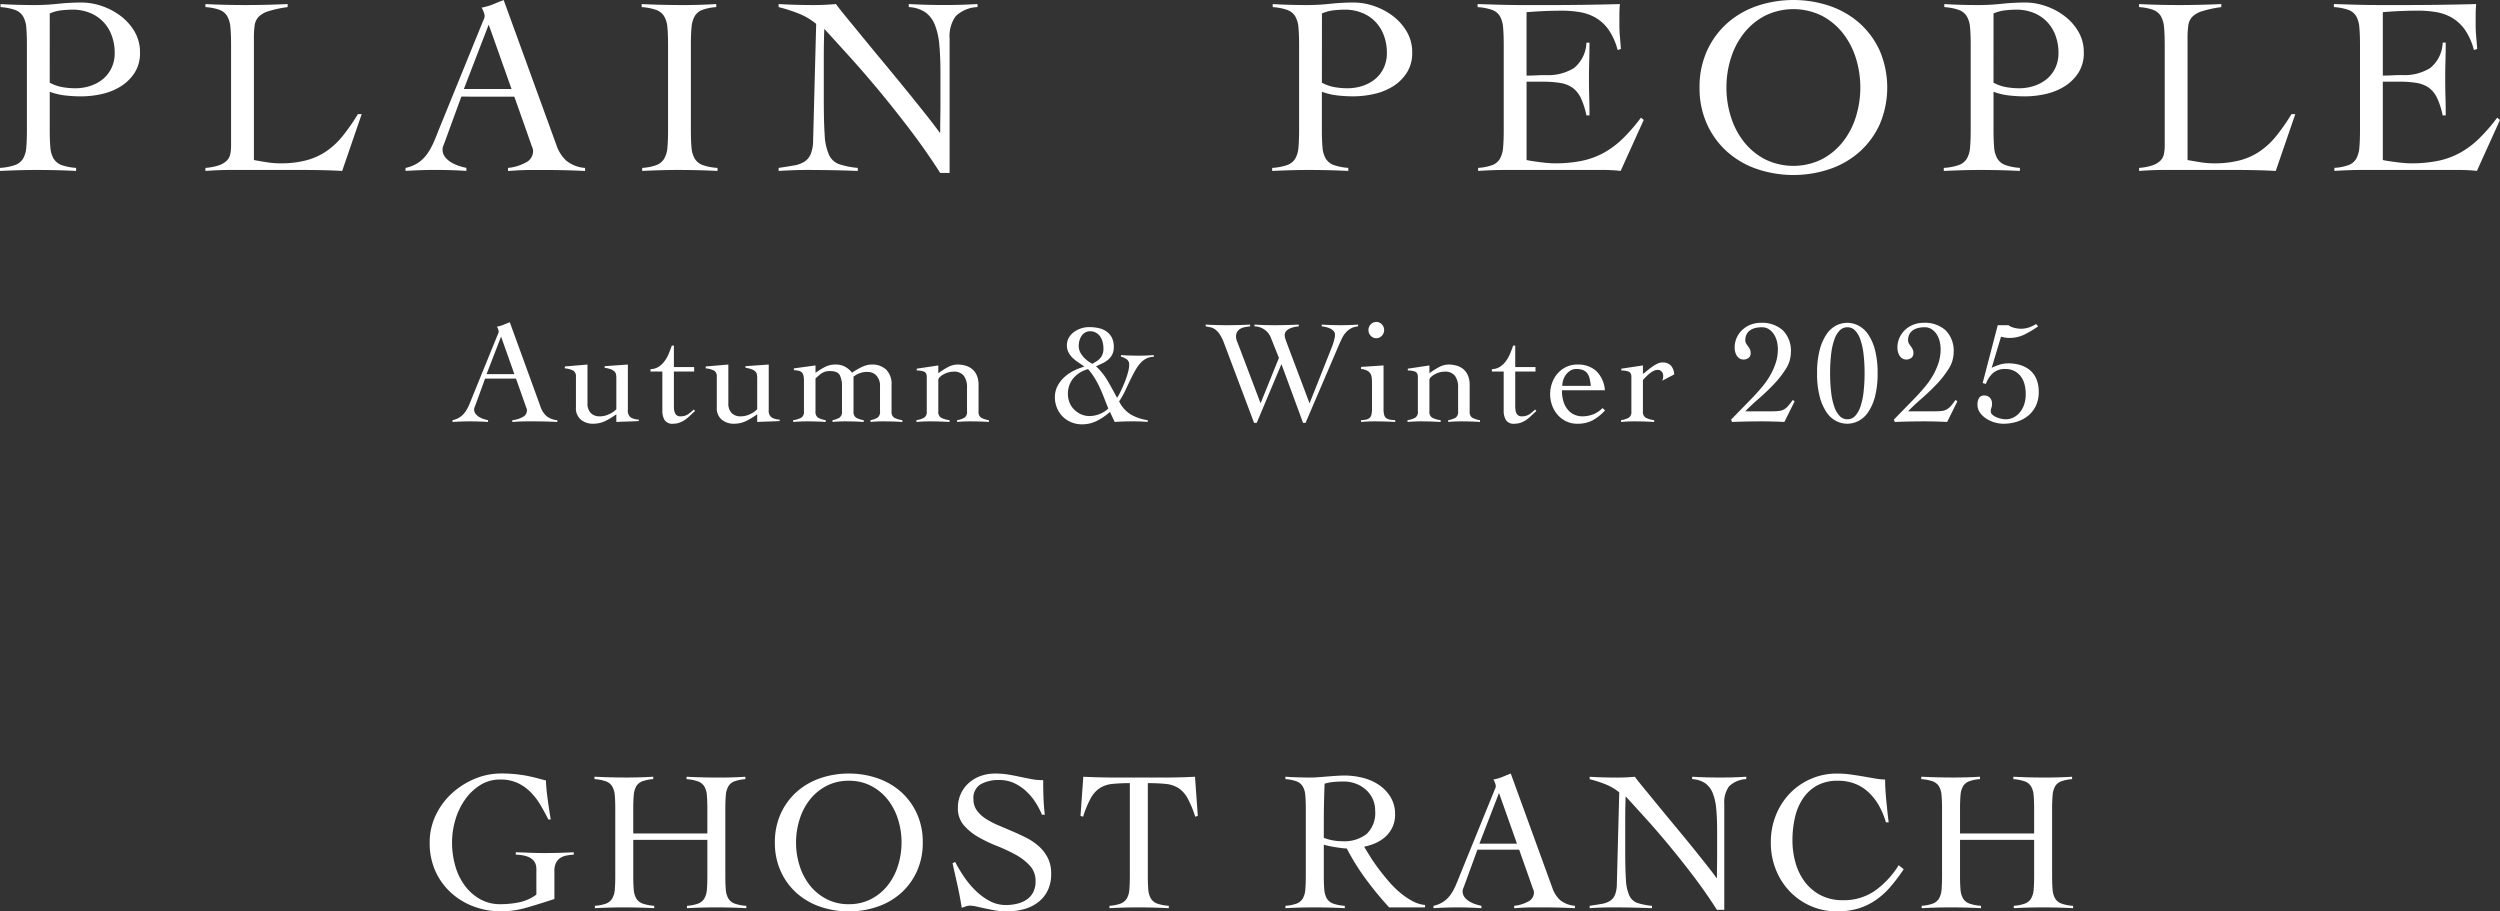
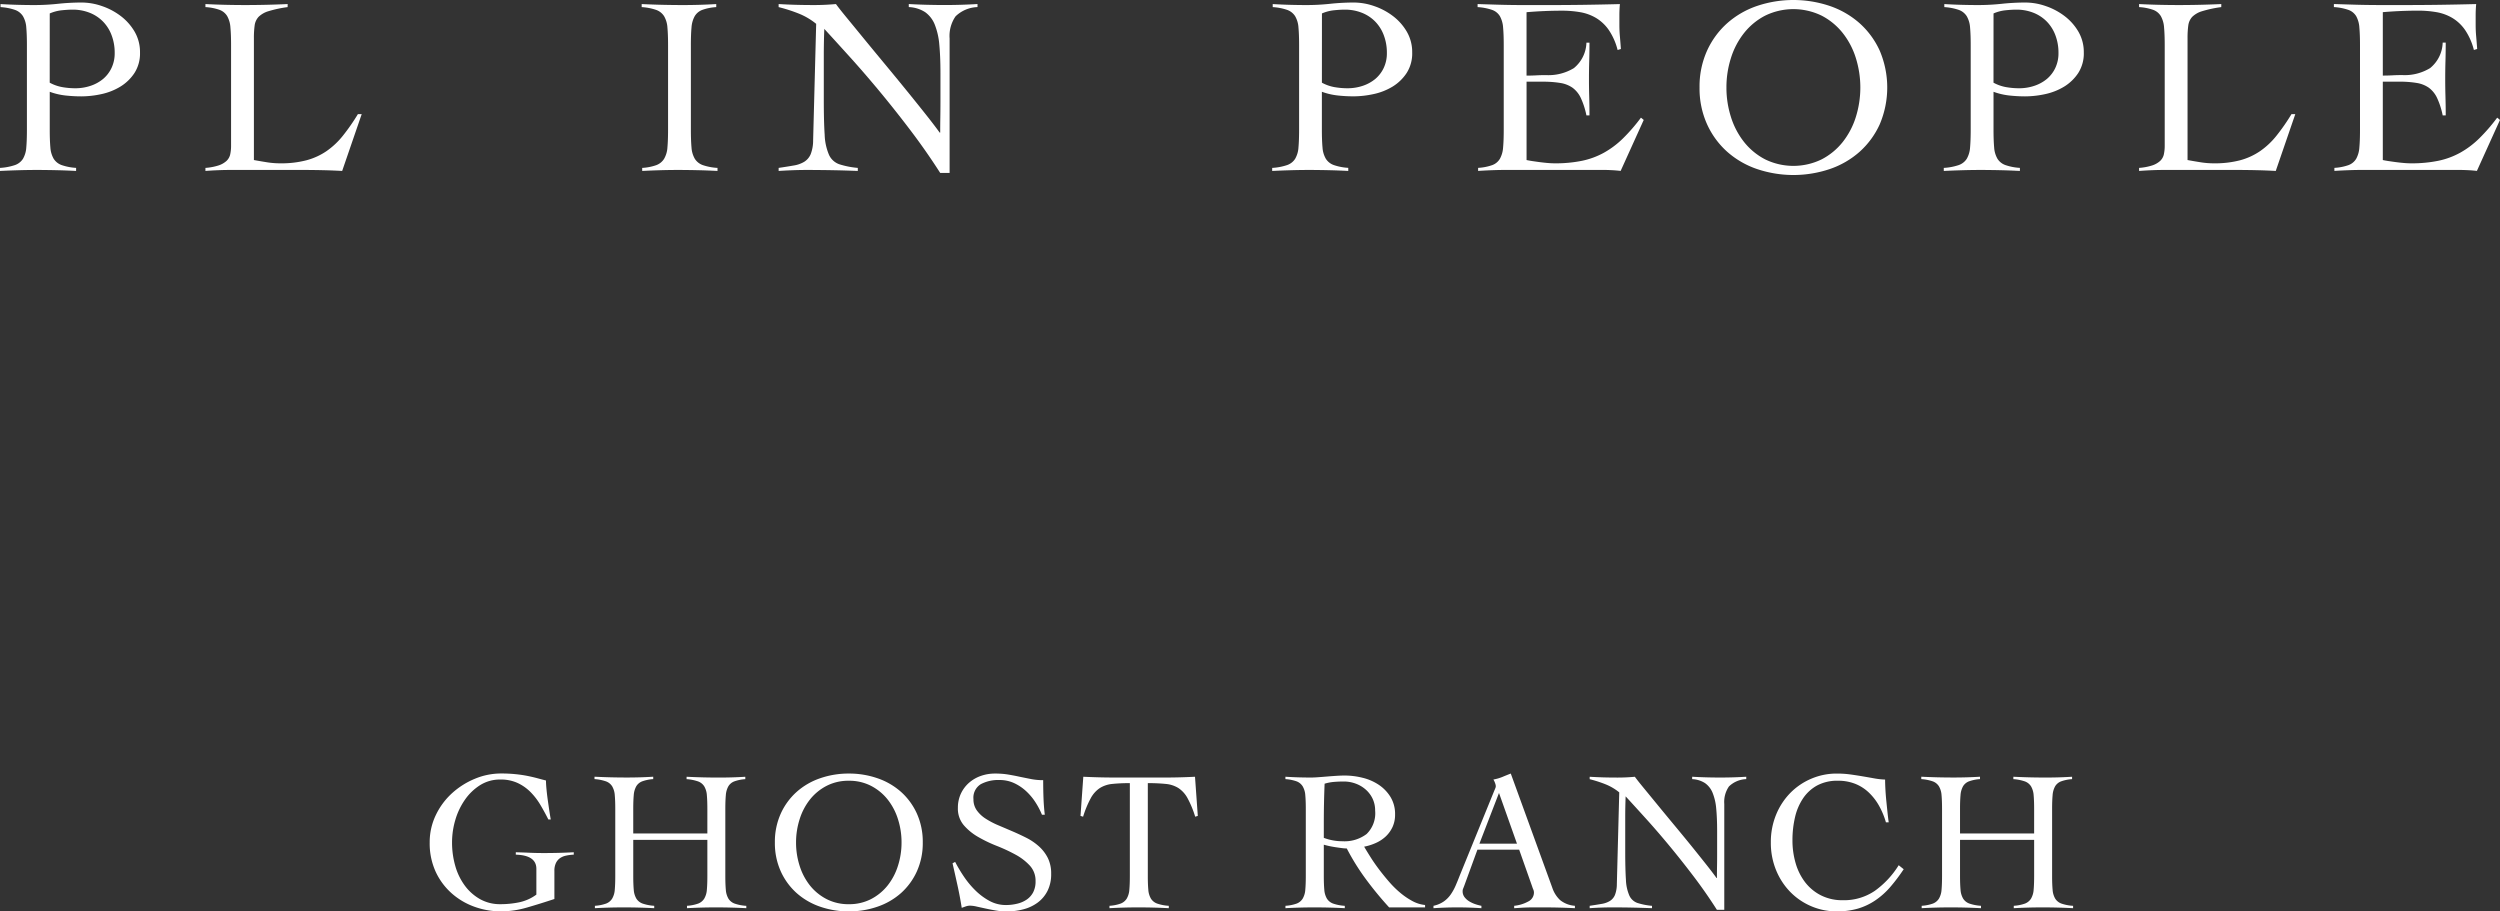
<svg xmlns="http://www.w3.org/2000/svg" width="337.914" height="123.188" viewBox="0 0 337.914 123.188">
  <rect x="0" y="0" width="337.914" height="123.188" fill="#333333" stroke="none" />
  <g id="title" transform="translate(-513.543 -438.631)">
-     <path id="Path_1366" data-name="Path 1366" d="M-103.39-5.78l-1.32,3.62q-.06.16-.11.28a.669.669,0,0,0-.05.26.956.956,0,0,0,.21.62,1.77,1.77,0,0,0,.51.43,3.177,3.177,0,0,0,.62.27,4.674,4.674,0,0,0,.54.14V.08q-.6-.04-1.2-.06T-105.41,0q-.6,0-1.17.02t-1.21.06V-.16a2.857,2.857,0,0,0,1.03-.43,2.826,2.826,0,0,0,.69-.69,5.079,5.079,0,0,0,.49-.88q.21-.48.41-1l3.46-8.5q.06-.14.11-.26a.577.577,0,0,0,.05-.22,1.015,1.015,0,0,0-.07-.3,1.8,1.8,0,0,0-.17-.36,4.541,4.541,0,0,0,.9-.26q.38-.16.84-.34l4.16,11.44a2.962,2.962,0,0,0,.78,1.23,2.651,2.651,0,0,0,1.48.57V.08q-.8-.04-1.57-.06T-96.81,0h-.94q-.4,0-.72.01t-.61.03q-.29.02-.63.04V-.16A3.659,3.659,0,0,0-98.3-.59a1,1,0,0,0,.57-.89.793.793,0,0,0-.07-.32,2.4,2.4,0,0,1-.11-.3l-1.3-3.68Zm2.16-5.68-1.96,5.08h3.76Zm11.68,9.02a1.832,1.832,0,0,0,.43,1.3,1.656,1.656,0,0,0,1.27.46,2.852,2.852,0,0,0,1.27-.31,3,3,0,0,0,.93-.65V-5.86a2.688,2.688,0,0,0-.04-.48.757.757,0,0,0-.2-.39,1.351,1.351,0,0,0-.48-.3,3.851,3.851,0,0,0-.86-.21v-.22l3.14-.22v6.14A1.116,1.116,0,0,0-83.7-.53a2.26,2.26,0,0,0,1.09.29v.2q-.76.04-1.53.06t-1.51.06V-.96a9.545,9.545,0,0,1-1.47.9,3.722,3.722,0,0,1-1.67.38,2.556,2.556,0,0,1-1.64-.54,1.991,1.991,0,0,1-.68-1.66V-6.02a.915.915,0,0,0-.33-.82,2.867,2.867,0,0,0-1.17-.32v-.26l3.06-.26Zm8.52-4.3v-.32a2.093,2.093,0,0,0,1.1-.32,3.089,3.089,0,0,0,.8-.76,4.732,4.732,0,0,0,.57-1.02q.23-.56.41-1.08h.28v2.9h2.74v.6h-2.74v4.66a4.278,4.278,0,0,0,.03.51,1.538,1.538,0,0,0,.12.45.769.769,0,0,0,.26.32.8.8,0,0,0,.47.12,1.8,1.8,0,0,0,1-.26,4.985,4.985,0,0,0,.8-.66l.18.2q-.34.3-.66.61a5.849,5.849,0,0,1-.67.56,3.182,3.182,0,0,1-.76.4,2.571,2.571,0,0,1-.89.15,1.21,1.21,0,0,1-1.14-.51,2.344,2.344,0,0,1-.3-1.21V-6.74Zm10.52,4.3a1.832,1.832,0,0,0,.43,1.3,1.656,1.656,0,0,0,1.27.46,2.852,2.852,0,0,0,1.27-.31,3,3,0,0,0,.93-.65V-5.86a2.688,2.688,0,0,0-.04-.48.757.757,0,0,0-.2-.39,1.351,1.351,0,0,0-.48-.3,3.851,3.851,0,0,0-.86-.21v-.22l3.14-.22v6.14a1.116,1.116,0,0,0,.39,1.01,2.26,2.26,0,0,0,1.09.29v.2q-.76.04-1.53.06t-1.51.06V-.96a9.545,9.545,0,0,1-1.47.9,3.722,3.722,0,0,1-1.67.38,2.556,2.556,0,0,1-1.64-.54,1.991,1.991,0,0,1-.68-1.66V-6.02a.915.915,0,0,0-.33-.82,2.867,2.867,0,0,0-1.17-.32v-.26l3.06-.26Zm11.78,1.08a.925.925,0,0,0,.36.87,3.205,3.205,0,0,0,1.02.33V.08q-.58-.04-1.23-.06T-59.91,0q-.46,0-.9.02t-.94.06V-.16a3.418,3.418,0,0,0,1.09-.33.915.915,0,0,0,.37-.87V-5.44a3.267,3.267,0,0,0-.07-.76.858.858,0,0,0-.23-.43.894.894,0,0,0-.42-.21,3.788,3.788,0,0,0-.64-.08v-.24l2.92-.4v1a10.648,10.648,0,0,1,1.27-.79,3.124,3.124,0,0,1,1.47-.33,2.6,2.6,0,0,1,1.23.28,3.17,3.17,0,0,1,.97.82q.26-.18.58-.37t.66-.36a3.891,3.891,0,0,1,.7-.27,2.61,2.61,0,0,1,.7-.1,2.743,2.743,0,0,1,1.98.69,2.74,2.74,0,0,1,.72,2.07v3.56a.915.915,0,0,0,.37.87,3.418,3.418,0,0,0,1.09.33V.08q-.64-.04-1.3-.06T-49.63,0q-.46,0-.88.02t-.78.06V-.16a3,3,0,0,0,.93-.33.936.936,0,0,0,.35-.87V-4.72a2,2,0,0,0-.49-1.47,1.552,1.552,0,0,0-1.13-.49,2.891,2.891,0,0,0-1.96.64v4.68a.925.925,0,0,0,.36.87,3.205,3.205,0,0,0,1.02.33V.08q-.58-.04-1.23-.06T-54.77,0q-.46,0-.88.02t-.78.06V-.16a3,3,0,0,0,.93-.33.936.936,0,0,0,.35-.87V-4.72a3.227,3.227,0,0,0-.3-1.53q-.3-.55-1.32-.55a2.512,2.512,0,0,0-.53.05,1.685,1.685,0,0,0-.45.17,2.874,2.874,0,0,0-.45.31q-.23.19-.53.47Zm13.68-5.76,2.92-.44V-6.5a9.049,9.049,0,0,1,1.24-.8,2.812,2.812,0,0,1,1.34-.38,4.024,4.024,0,0,1,1.07.14,2.5,2.5,0,0,1,.91.46,2.242,2.242,0,0,1,.64.86,3.3,3.3,0,0,1,.24,1.34v3.52a.925.925,0,0,0,.36.87,3.231,3.231,0,0,0,1.04.33V.08q-.58-.04-1.24-.06T-37.87,0q-.46,0-.89.02t-.83.06V-.16a3.055,3.055,0,0,0,.99-.33.936.936,0,0,0,.35-.87V-4.58a2.545,2.545,0,0,0-.43-1.58,1.642,1.642,0,0,0-1.39-.56,2.61,2.61,0,0,0-.7.1,2.915,2.915,0,0,0-.66.27,2.319,2.319,0,0,0-.5.37.562.562,0,0,0-.2.38v4.24a.905.905,0,0,0,.38.87,3.616,3.616,0,0,0,1.14.33V.08q-.68-.04-1.35-.06T-43.31,0q-.46,0-.89.02t-.89.06V-.16a3.231,3.231,0,0,0,1.04-.33.925.925,0,0,0,.36-.87V-6q0-.6-.41-.74a2.939,2.939,0,0,0-.95-.14Zm27.6-1.84q.58.04,1.18.06t1.18.02q.52,0,1.04-.02t1.04-.06v.24a2.182,2.182,0,0,0-.97.21,2.7,2.7,0,0,0-.78.58,4.809,4.809,0,0,0-.64.86q-.29.49-.57,1.05-.4.8-.8,1.67a12.024,12.024,0,0,1-.92,1.65A4.255,4.255,0,0,0-16.11-.93a6.263,6.263,0,0,0,2.28.77V.08q-.22-.02-.52-.04t-.62-.03Q-15.29,0-15.59,0h-.5q-.56,0-1.1.02t-1.1.06l-.64-1.36a8.1,8.1,0,0,1-1.74,1.2A4.421,4.421,0,0,1-22.71.4,3.722,3.722,0,0,1-24.16.12a3.565,3.565,0,0,1-1.16-.77,3.565,3.565,0,0,1-.77-1.16,3.722,3.722,0,0,1-.28-1.45,3.212,3.212,0,0,1,.35-1.51,4.383,4.383,0,0,1,.91-1.19,5.449,5.449,0,0,1,1.28-.88,8.02,8.02,0,0,1,1.44-.56q-.38-.28-.79-.55a5.573,5.573,0,0,1-.76-.6,3.015,3.015,0,0,1-.58-.75,1.966,1.966,0,0,1-.23-.96,2.055,2.055,0,0,1,.27-1.06,2.5,2.5,0,0,1,.7-.77,3.41,3.41,0,0,1,.96-.48,3.484,3.484,0,0,1,1.07-.17,6.078,6.078,0,0,1,1.27.13,2.915,2.915,0,0,1,1.07.45,2.312,2.312,0,0,1,.73.83,2.693,2.693,0,0,1,.27,1.27,2.226,2.226,0,0,1-.2,1,2.246,2.246,0,0,1-.53.69,3.411,3.411,0,0,1-.76.5q-.43.21-.91.43a8.705,8.705,0,0,1,1.6,2.01q.64,1.11,1.24,2.25a7.078,7.078,0,0,0,.5-.9q.28-.58.54-1.23a11.554,11.554,0,0,0,.43-1.28,4.18,4.18,0,0,0,.17-1.05.865.865,0,0,0-.32-.74,2.479,2.479,0,0,0-.8-.38Zm-7.16,5.3a3.01,3.01,0,0,0,.2,1.07,2.769,2.769,0,0,0,.59.94,3.163,3.163,0,0,0,.93.67,2.825,2.825,0,0,0,1.24.26A3.605,3.605,0,0,0-20.31-1a3.4,3.4,0,0,0,1.16-.74q-.28-.68-.55-1.39t-.59-1.4A13.334,13.334,0,0,0-21-5.86a8.223,8.223,0,0,0-.89-1.2,3.916,3.916,0,0,0-1.97,1.21A3.235,3.235,0,0,0-24.61-3.66Zm1.46-6.56a1.909,1.909,0,0,0,.28,1.03,3.416,3.416,0,0,0,.63.76,4.192,4.192,0,0,0,.64.48,2.594,2.594,0,0,0,.31.17q.18-.12.44-.27a2.558,2.558,0,0,0,.49-.37,1.86,1.86,0,0,0,.39-.56,2.021,2.021,0,0,0,.16-.86,3.577,3.577,0,0,0-.11-.89,2.209,2.209,0,0,0-.34-.75,1.74,1.74,0,0,0-.57-.51,1.572,1.572,0,0,0-.78-.19,1.3,1.3,0,0,0-.67.17,1.475,1.475,0,0,0-.48.45,2.179,2.179,0,0,0-.29.63A2.572,2.572,0,0,0-23.15-10.22Zm17.16-2.86q.72.04,1.44.06t1.42.02q.8,0,1.58-.02t1.56-.06v.24q-.34.04-.68.1a1.941,1.941,0,0,0-.61.21,1.235,1.235,0,0,0-.44.41,1.224,1.224,0,0,0-.17.68,1.973,1.973,0,0,0,.16.69q.16.41.38.97L1.43-2.44,3.91-8.58l-1.04-2.6A2.421,2.421,0,0,0,.61-12.84v-.24q.66.04,1.32.06T3.25-13q.84,0,1.67-.02t1.67-.06v.24a4.568,4.568,0,0,0-.59.09,3.066,3.066,0,0,0-.62.2,1.459,1.459,0,0,0-.49.35.8.8,0,0,0-.2.56,1.772,1.772,0,0,0,.09.48q.09.3.29.82l2.98,7.9,3.04-7.66a6.836,6.836,0,0,0,.28-.88,3.282,3.282,0,0,0,.12-.72.733.733,0,0,0-.19-.51,1.445,1.445,0,0,0-.47-.34,2.928,2.928,0,0,0-.59-.2,4.068,4.068,0,0,0-.55-.09v-.24q.66.04,1.31.06t1.29.02q.58,0,1.16-.02t1.16-.06v.24a2.468,2.468,0,0,0-1.01.3,2.615,2.615,0,0,0-.7.59,3.58,3.58,0,0,0-.48.75q-.19.4-.35.76L7.51.2H7.17L4.25-7.74.91.2H.55L-3.51-10.58a5.807,5.807,0,0,0-.6-1.21,2.555,2.555,0,0,0-.6-.64,1.719,1.719,0,0,0-.62-.28q-.32-.07-.66-.13Zm22.48,8.1q0-.48-.03-.85a1.415,1.415,0,0,0-.18-.62,1.125,1.125,0,0,0-.45-.41,2.338,2.338,0,0,0-.82-.22v-.28l3.04-.2v5.88a3.092,3.092,0,0,0,.08.79.816.816,0,0,0,.27.44,1.139,1.139,0,0,0,.49.21,5.019,5.019,0,0,0,.74.08V.08q-.7-.04-1.41-.06T16.81,0q-.46,0-.9.02t-.9.06V-.16a4.337,4.337,0,0,0,.68-.08,1.049,1.049,0,0,0,.46-.21.846.846,0,0,0,.26-.44,3.092,3.092,0,0,0,.08-.79Zm.58-8.46a.991.991,0,0,1,.75.33,1.089,1.089,0,0,1,.31.77,1.089,1.089,0,0,1-.31.77.991.991,0,0,1-.75.33.991.991,0,0,1-.75-.33,1.089,1.089,0,0,1-.31-.77,1.089,1.089,0,0,1,.31-.77A.991.991,0,0,1,17.07-13.44Zm4.26,6.32,2.92-.44V-6.5a9.049,9.049,0,0,1,1.24-.8,2.812,2.812,0,0,1,1.34-.38,4.024,4.024,0,0,1,1.07.14,2.5,2.5,0,0,1,.91.46,2.242,2.242,0,0,1,.64.86,3.3,3.3,0,0,1,.24,1.34v3.52a.925.925,0,0,0,.36.87,3.231,3.231,0,0,0,1.04.33V.08Q30.51.04,29.85.02T28.51,0q-.46,0-.89.02t-.83.06V-.16a3.055,3.055,0,0,0,.99-.33.936.936,0,0,0,.35-.87V-4.58a2.545,2.545,0,0,0-.43-1.58,1.642,1.642,0,0,0-1.39-.56,2.61,2.61,0,0,0-.7.1,2.915,2.915,0,0,0-.66.27,2.319,2.319,0,0,0-.5.37.562.562,0,0,0-.2.38v4.24a.905.905,0,0,0,.38.87,3.616,3.616,0,0,0,1.14.33V.08Q25.09.04,24.42.02T23.07,0q-.46,0-.89.02t-.89.06V-.16a3.231,3.231,0,0,0,1.04-.33.925.925,0,0,0,.36-.87V-6q0-.6-.41-.74a2.939,2.939,0,0,0-.95-.14Zm11.36.38v-.32a2.093,2.093,0,0,0,1.1-.32,3.089,3.089,0,0,0,.8-.76,4.731,4.731,0,0,0,.57-1.02q.23-.56.41-1.08h.28v2.9h2.74v.6H35.85v4.66a4.277,4.277,0,0,0,.03.51,1.537,1.537,0,0,0,.12.45.769.769,0,0,0,.26.32.8.8,0,0,0,.47.12,1.8,1.8,0,0,0,1-.26,4.984,4.984,0,0,0,.8-.66l.18.2q-.34.3-.66.61a5.849,5.849,0,0,1-.67.56,3.182,3.182,0,0,1-.76.4,2.571,2.571,0,0,1-.89.15,1.21,1.21,0,0,1-1.14-.51,2.344,2.344,0,0,1-.3-1.21V-6.74ZM42.17-4.2a4.7,4.7,0,0,0,.27,1.72,3.064,3.064,0,0,0,.68,1.08A2.344,2.344,0,0,0,44-.84a2.714,2.714,0,0,0,.87.16,4.087,4.087,0,0,0,1.52-.27,3.727,3.727,0,0,0,1.26-.85l.34.32A6.561,6.561,0,0,1,46.31-.14a4.312,4.312,0,0,1-2.06.46,3.4,3.4,0,0,1-1.54-.34,3.673,3.673,0,0,1-1.16-.9,3.925,3.925,0,0,1-.73-1.28,4.481,4.481,0,0,1-.25-1.48,4.481,4.481,0,0,1,.25-1.48,3.925,3.925,0,0,1,.73-1.28,3.673,3.673,0,0,1,1.16-.9,3.4,3.4,0,0,1,1.54-.34,3.664,3.664,0,0,1,2.54.86A4.054,4.054,0,0,1,47.97-4.2Zm3.9-.6a8.409,8.409,0,0,0-.16-.97,1.88,1.88,0,0,0-.32-.72,1.375,1.375,0,0,0-.58-.44,2.413,2.413,0,0,0-.92-.15,1.469,1.469,0,0,0-.77.21,2.107,2.107,0,0,0-.6.54,2.432,2.432,0,0,0-.38.74,2.61,2.61,0,0,0-.13.79ZM50.15-.16a3.231,3.231,0,0,0,1.04-.33.925.925,0,0,0,.36-.87V-6q0-.6-.41-.74a2.939,2.939,0,0,0-.95-.14v-.24l2.92-.44v1.14a6.432,6.432,0,0,0,.55-.42q.31-.26.66-.51a5.3,5.3,0,0,1,.71-.43,1.561,1.561,0,0,1,.7-.18,1.5,1.5,0,0,1,1.17.43,1.859,1.859,0,0,1,.43,1.19l-1.6.84q.04-.14.08-.29a1.557,1.557,0,0,0,.04-.39.835.835,0,0,0-.2-.53.655.655,0,0,0-.54-.25,1.243,1.243,0,0,0-.56.14,2.982,2.982,0,0,0-.54.35,5.226,5.226,0,0,0-.49.45q-.23.24-.41.42v4.24a.905.905,0,0,0,.38.87,3.616,3.616,0,0,0,1.14.33V.08Q53.95.04,53.28.02T51.93,0q-.46,0-.89.02t-.89.06ZM65.03-.24l3.02-3.1q.62-.66,1.22-1.38a10.435,10.435,0,0,0,1.06-1.53,8.943,8.943,0,0,0,.74-1.68,5.937,5.937,0,0,0,.28-1.83,4.577,4.577,0,0,0-.12-1.01,3.061,3.061,0,0,0-.39-.96,2.384,2.384,0,0,0-.68-.71,1.713,1.713,0,0,0-.99-.28,3.724,3.724,0,0,0-.82.09,2.18,2.18,0,0,0-.71.29,1.5,1.5,0,0,0-.5.54,1.7,1.7,0,0,0-.19.84.842.842,0,0,0,.11.43,3.278,3.278,0,0,0,.25.37,2.39,2.39,0,0,1,.25.4,1.2,1.2,0,0,1,.11.54.765.765,0,0,1-.28.64,1.067,1.067,0,0,1-.68.22.984.984,0,0,1-.55-.15,1.184,1.184,0,0,1-.37-.38,1.826,1.826,0,0,1-.21-.51,2.3,2.3,0,0,1-.07-.56,3.2,3.2,0,0,1,.28-1.35,3.358,3.358,0,0,1,.76-1.06,3.46,3.46,0,0,1,1.12-.7,3.7,3.7,0,0,1,1.36-.25,4.163,4.163,0,0,1,3.01,1.03,3.932,3.932,0,0,1,1.07,2.97,4.172,4.172,0,0,1-.69,2.24,13.16,13.16,0,0,1-1.67,2.12q-.98,1.02-2.03,1.93T66.95-1.36h3.6a7.785,7.785,0,0,0,.98-.05,1.766,1.766,0,0,0,.67-.22,2.223,2.223,0,0,0,.55-.47q.26-.3.62-.8l.24.2L72.23.08Q71.47.04,70.71.02T69.19,0q-1.02,0-2.02.02T65.15.08Zm15.7-13.08a3.357,3.357,0,0,1,1.48.36,3.559,3.559,0,0,1,1.32,1.17,6.674,6.674,0,0,1,.94,2.11,12.076,12.076,0,0,1,.36,3.18,12.076,12.076,0,0,1-.36,3.18,6.674,6.674,0,0,1-.94,2.11A3.559,3.559,0,0,1,82.21-.04a3.357,3.357,0,0,1-1.48.36,3.335,3.335,0,0,1-1.49-.36,3.51,3.51,0,0,1-1.3-1.17,6.827,6.827,0,0,1-.93-2.11,12.076,12.076,0,0,1-.36-3.18,12.076,12.076,0,0,1,.36-3.18,6.827,6.827,0,0,1,.93-2.11,3.51,3.51,0,0,1,1.3-1.17A3.335,3.335,0,0,1,80.73-13.32Zm.02.6a1.438,1.438,0,0,0-1.04.43,3.231,3.231,0,0,0-.73,1.24,9.153,9.153,0,0,0-.43,1.96,21.406,21.406,0,0,0-.14,2.57,21.66,21.66,0,0,0,.14,2.58,9.164,9.164,0,0,0,.43,1.97,3.331,3.331,0,0,0,.73,1.25,1.422,1.422,0,0,0,1.04.44,1.389,1.389,0,0,0,1.03-.44,3.413,3.413,0,0,0,.72-1.25,9.164,9.164,0,0,0,.43-1.97,21.66,21.66,0,0,0,.14-2.58,21.406,21.406,0,0,0-.14-2.57,9.153,9.153,0,0,0-.43-1.96,3.309,3.309,0,0,0-.72-1.24A1.405,1.405,0,0,0,80.75-12.72ZM87.03-.24l3.02-3.1q.62-.66,1.22-1.38a10.435,10.435,0,0,0,1.06-1.53,8.943,8.943,0,0,0,.74-1.68,5.937,5.937,0,0,0,.28-1.83,4.577,4.577,0,0,0-.12-1.01,3.061,3.061,0,0,0-.39-.96,2.384,2.384,0,0,0-.68-.71,1.713,1.713,0,0,0-.99-.28,3.724,3.724,0,0,0-.82.09,2.18,2.18,0,0,0-.71.29,1.5,1.5,0,0,0-.5.54,1.7,1.7,0,0,0-.19.84.842.842,0,0,0,.11.43,3.278,3.278,0,0,0,.25.37,2.39,2.39,0,0,1,.25.4,1.2,1.2,0,0,1,.11.54.765.765,0,0,1-.28.64,1.067,1.067,0,0,1-.68.22.984.984,0,0,1-.55-.15,1.184,1.184,0,0,1-.37-.38,1.826,1.826,0,0,1-.21-.51,2.3,2.3,0,0,1-.07-.56,3.2,3.2,0,0,1,.28-1.35,3.358,3.358,0,0,1,.76-1.06,3.46,3.46,0,0,1,1.12-.7,3.7,3.7,0,0,1,1.36-.25,4.163,4.163,0,0,1,3.01,1.03,3.932,3.932,0,0,1,1.07,2.97,4.172,4.172,0,0,1-.69,2.24,13.16,13.16,0,0,1-1.67,2.12q-.98,1.02-2.03,1.93T88.95-1.36h3.6a7.785,7.785,0,0,0,.98-.05,1.766,1.766,0,0,0,.67-.22,2.223,2.223,0,0,0,.55-.47q.26-.3.62-.8l.24.2L94.23.08Q93.47.04,92.71.02T91.19,0q-1.02,0-2.02.02T87.15.08Zm12-4.94L101.07-13h1.46a1.042,1.042,0,0,0,.33.21,2.968,2.968,0,0,0,.45.15,4.048,4.048,0,0,0,.48.09,3.441,3.441,0,0,0,.42.03,3.391,3.391,0,0,0,1.06-.17,4.144,4.144,0,0,0,.98-.47l.28.32a15.68,15.68,0,0,1-1.86,1.11,4.639,4.639,0,0,1-2.1.45,2.907,2.907,0,0,1-.53-.05q-.27-.05-.53-.11l-1.26,4.2a9.273,9.273,0,0,1,1.02-.41,3.841,3.841,0,0,1,1.24-.19,5.464,5.464,0,0,1,1.61.23,3.7,3.7,0,0,1,1.31.7,3.137,3.137,0,0,1,.87,1.2,4.464,4.464,0,0,1,.31,1.75,4.241,4.241,0,0,1-.38,1.84A3.88,3.88,0,0,1,105.2-.78a4.515,4.515,0,0,1-1.52.82,6,6,0,0,1-1.85.28,4.291,4.291,0,0,1-1.15-.17,4.2,4.2,0,0,1-1.13-.5,3.159,3.159,0,0,1-.87-.81,1.819,1.819,0,0,1-.35-1.1,1.7,1.7,0,0,1,.21-.9.789.789,0,0,1,.73-.34,1,1,0,0,1,.72.29,1.074,1.074,0,0,1,.3.81,1.533,1.533,0,0,1-.08.58,1.139,1.139,0,0,0-.08.46.607.607,0,0,0,.22.46,1.966,1.966,0,0,0,.54.34,3.263,3.263,0,0,0,.67.21,3.167,3.167,0,0,0,.61.07,2.309,2.309,0,0,0,.95-.21,2.588,2.588,0,0,0,.86-.64,3.293,3.293,0,0,0,.63-1.07,4.33,4.33,0,0,0,.24-1.52,5.066,5.066,0,0,0-.16-1.29,3,3,0,0,0-.51-1.07,2.563,2.563,0,0,0-.87-.73,2.659,2.659,0,0,0-1.24-.27,2.391,2.391,0,0,0-1.65.56,3.459,3.459,0,0,0-.95,1.46Z" transform="translate(682.5 495.585)" fill="#fff" />
    <path id="Path_1367" data-name="Path 1367" d="M-94.838-11.88q-.513-1.026-1.093-2a8.838,8.838,0,0,0-1.337-1.728,6.06,6.06,0,0,0-1.742-1.215,5.419,5.419,0,0,0-2.309-.459,5.037,5.037,0,0,0-2.74.756,7.12,7.12,0,0,0-2.052,1.971,9.3,9.3,0,0,0-1.3,2.727,10.653,10.653,0,0,0-.445,3.024,11.454,11.454,0,0,0,.445,3.227,8.231,8.231,0,0,0,1.3,2.659,6.563,6.563,0,0,0,2.052,1.809,5.5,5.5,0,0,0,2.74.675A12.516,12.516,0,0,0-98.78-.688a5.986,5.986,0,0,0,2.322-1.04V-5.211q0-1.836-2.781-1.917v-.324q1.026.027,1.89.067t1.944.04q1,0,2-.027t2-.081v.324a6.221,6.221,0,0,0-1.053.135,2.215,2.215,0,0,0-.824.351,1.717,1.717,0,0,0-.54.662,2.45,2.45,0,0,0-.2,1.066v3.78Q-95.89-.513-97.713.014a12.676,12.676,0,0,1-3.524.526,10.591,10.591,0,0,1-3.537-.607,9.414,9.414,0,0,1-3.092-1.8,8.88,8.88,0,0,1-2.187-2.916,9.188,9.188,0,0,1-.824-4,8.4,8.4,0,0,1,.824-3.686,9.544,9.544,0,0,1,2.187-2.957,10.543,10.543,0,0,1,3.092-1.957,9.166,9.166,0,0,1,3.537-.716,19.084,19.084,0,0,1,2,.095q.891.094,1.62.243t1.323.31q.594.162,1.134.3,0,.432.067,1.148t.175,1.485q.108.77.216,1.485t.189,1.147Zm21.492-1.4q0-1.134-.067-1.877a2.748,2.748,0,0,0-.351-1.2,1.652,1.652,0,0,0-.851-.675,5.813,5.813,0,0,0-1.539-.3v-.324q1.134.054,2.2.081t2.2.027q.891,0,1.782-.027t1.755-.081v.324a5.36,5.36,0,0,0-1.485.3,1.59,1.59,0,0,0-.81.675,2.88,2.88,0,0,0-.338,1.2q-.068.743-.068,1.877v9.018q0,1.134.068,1.877a2.748,2.748,0,0,0,.351,1.2,1.652,1.652,0,0,0,.851.675,5.894,5.894,0,0,0,1.566.3V.108Q-69.107.054-70.132.027T-72.185,0q-1,0-1.971.027T-76.1.108V-.216a5.439,5.439,0,0,0,1.512-.3,1.66,1.66,0,0,0,.824-.675,2.748,2.748,0,0,0,.351-1.2q.067-.743.067-1.877v-4.86H-83.363v4.86q0,1.134.067,1.877a2.748,2.748,0,0,0,.351,1.2,1.652,1.652,0,0,0,.85.675,5.894,5.894,0,0,0,1.566.3V.108Q-81.554.054-82.58.027T-84.632,0q-1,0-1.971.027t-1.944.081V-.216a5.439,5.439,0,0,0,1.512-.3,1.66,1.66,0,0,0,.823-.675,2.748,2.748,0,0,0,.351-1.2q.067-.743.067-1.877v-9.018q0-1.134-.067-1.877a2.748,2.748,0,0,0-.351-1.2,1.652,1.652,0,0,0-.85-.675,5.813,5.813,0,0,0-1.539-.3v-.324q1.134.054,2.2.081t2.2.027q.891,0,1.782-.027t1.755-.081v.324a5.36,5.36,0,0,0-1.485.3,1.59,1.59,0,0,0-.81.675,2.88,2.88,0,0,0-.338,1.2q-.067.743-.067,1.877V-9.99h10.017Zm9.126,4.509a9.249,9.249,0,0,1,.8-3.915,8.8,8.8,0,0,1,2.146-2.929A9.323,9.323,0,0,1-58.1-17.455a11.7,11.7,0,0,1,3.875-.635,11.7,11.7,0,0,1,3.875.635,9.323,9.323,0,0,1,3.173,1.836,8.8,8.8,0,0,1,2.146,2.929,9.249,9.249,0,0,1,.8,3.915,9.249,9.249,0,0,1-.8,3.915,8.8,8.8,0,0,1-2.146,2.93A9.323,9.323,0,0,1-50.355-.095,11.7,11.7,0,0,1-54.23.54,11.7,11.7,0,0,1-58.1-.095a9.324,9.324,0,0,1-3.173-1.836,8.8,8.8,0,0,1-2.146-2.93A9.249,9.249,0,0,1-64.22-8.775Zm2.862,0a10.259,10.259,0,0,0,.486,3.159,8.255,8.255,0,0,0,1.4,2.66A6.936,6.936,0,0,0-57.227-1.12a6.4,6.4,0,0,0,3,.688,6.4,6.4,0,0,0,3-.688,6.936,6.936,0,0,0,2.241-1.836,8.255,8.255,0,0,0,1.4-2.66A10.259,10.259,0,0,0-47.1-8.775a10.259,10.259,0,0,0-.486-3.159,8.255,8.255,0,0,0-1.4-2.659,6.936,6.936,0,0,0-2.241-1.836,6.4,6.4,0,0,0-3-.688,6.4,6.4,0,0,0-3,.688,6.936,6.936,0,0,0-2.241,1.836,8.255,8.255,0,0,0-1.4,2.659A10.259,10.259,0,0,0-61.358-8.775Zm33.237-3.753a10.152,10.152,0,0,0-.9-1.714,7.706,7.706,0,0,0-1.283-1.512,6.239,6.239,0,0,0-1.62-1.067,4.642,4.642,0,0,0-1.944-.4,5.016,5.016,0,0,0-2.525.567,2.135,2.135,0,0,0-.986,2.025,2.541,2.541,0,0,0,.445,1.5,4.31,4.31,0,0,0,1.188,1.121,10.962,10.962,0,0,0,1.688.891q.945.4,1.931.823t1.931.9a7.788,7.788,0,0,1,1.688,1.161,5.307,5.307,0,0,1,1.188,1.566,4.723,4.723,0,0,1,.445,2.133,4.99,4.99,0,0,1-.486,2.281,4.488,4.488,0,0,1-1.31,1.579,5.573,5.573,0,0,1-1.917.918,8.878,8.878,0,0,1-2.335.3,8.542,8.542,0,0,1-1.4-.121q-.729-.122-1.4-.27l-1.229-.27a4.343,4.343,0,0,0-.878-.121,1.7,1.7,0,0,0-.567.094q-.27.094-.567.2-.243-1.539-.567-3.011t-.675-3.01l.351-.189a19.855,19.855,0,0,0,1.174,1.971,12.033,12.033,0,0,0,1.552,1.876,8.519,8.519,0,0,0,1.9,1.418,4.633,4.633,0,0,0,2.254.567A6.438,6.438,0,0,0-31.469-.5a3.848,3.848,0,0,0,1.282-.553,2.727,2.727,0,0,0,.878-.985,3.154,3.154,0,0,0,.324-1.5,3.01,3.01,0,0,0-.783-2.119,7.5,7.5,0,0,0-1.944-1.485,22.661,22.661,0,0,0-2.525-1.174,18.754,18.754,0,0,1-2.524-1.215A7.435,7.435,0,0,1-38.7-11.124a3.453,3.453,0,0,1-.783-2.322,4.461,4.461,0,0,1,.4-1.917,4.463,4.463,0,0,1,1.094-1.471,4.857,4.857,0,0,1,1.593-.931,5.682,5.682,0,0,1,1.931-.324,10.809,10.809,0,0,1,1.8.135q.8.135,1.552.3.783.162,1.539.31a8.4,8.4,0,0,0,1.62.148q0,1.215.04,2.363t.176,2.309ZM-18.995-.216a5.439,5.439,0,0,0,1.512-.3,1.66,1.66,0,0,0,.823-.675,2.748,2.748,0,0,0,.351-1.2q.068-.743.068-1.877V-16.794a21.943,21.943,0,0,0-2.389.108,3.862,3.862,0,0,0-1.661.553,3.812,3.812,0,0,0-1.228,1.364,13.5,13.5,0,0,0-1.04,2.511l-.351-.108.378-5.292q1.134.054,2.241.081t2.241.027H-11.7q1.08,0,2.133-.027t2.133-.081l.378,5.292-.351.108a13.5,13.5,0,0,0-1.04-2.511A3.812,3.812,0,0,0-9.68-16.133a3.9,3.9,0,0,0-1.688-.553,23.035,23.035,0,0,0-2.444-.108V-4.266q0,1.134.068,1.877a2.748,2.748,0,0,0,.351,1.2,1.652,1.652,0,0,0,.851.675,5.894,5.894,0,0,0,1.566.3V.108Q-12,.054-13.028.027T-15.08,0q-1,0-1.971.027t-1.944.081ZM23.665,0h-4.86A47.474,47.474,0,0,1,15.66-3.82a31,31,0,0,1-2.578-4.144,5.585,5.585,0,0,1-.689-.054q-.418-.054-.864-.122T10.665-8.3q-.419-.094-.689-.176v4.212q0,1.134.068,1.877a2.748,2.748,0,0,0,.351,1.2,1.652,1.652,0,0,0,.851.675,5.894,5.894,0,0,0,1.566.3V.108Q11.785.054,10.759.027T8.707,0q-1,0-1.971.027T4.792.108V-.216A5.439,5.439,0,0,0,6.3-.513a1.66,1.66,0,0,0,.823-.675,2.748,2.748,0,0,0,.351-1.2q.068-.743.068-1.877v-9.018q0-1.134-.068-1.877a2.748,2.748,0,0,0-.351-1.2,1.66,1.66,0,0,0-.823-.675,5.439,5.439,0,0,0-1.512-.3v-.324q.864.054,1.728.081t1.728.027q.378,0,.945-.041t1.2-.094q.635-.054,1.282-.095t1.161-.041a9.986,9.986,0,0,1,2.376.3,6.83,6.83,0,0,1,2.187.945,5.351,5.351,0,0,1,1.593,1.647,4.41,4.41,0,0,1,.621,2.376,3.943,3.943,0,0,1-.337,1.674,4.131,4.131,0,0,1-.9,1.269,4.817,4.817,0,0,1-1.336.891,7.115,7.115,0,0,1-1.607.513q.378.648.891,1.458T17.469-5.1q.635.837,1.35,1.66a13.05,13.05,0,0,0,1.512,1.485A9.681,9.681,0,0,0,21.964-.85a4.493,4.493,0,0,0,1.7.526ZM9.976-9.4a7.048,7.048,0,0,0,2.511.459,4.948,4.948,0,0,0,3.267-.972,3.9,3.9,0,0,0,1.161-3.159,3.72,3.72,0,0,0-.337-1.607,3.822,3.822,0,0,0-.932-1.242,4.249,4.249,0,0,0-1.364-.81,4.61,4.61,0,0,0-1.606-.284q-.675,0-1.323.054a6.08,6.08,0,0,0-1.269.243q-.054,1.3-.081,2.619t-.027,2.862ZM30.739-7.8,28.957-2.916q-.081.216-.149.378a.9.9,0,0,0-.067.351,1.291,1.291,0,0,0,.283.837,2.39,2.39,0,0,0,.689.581,4.289,4.289,0,0,0,.837.365,6.31,6.31,0,0,0,.729.189V.108q-.81-.054-1.62-.081T28.012,0q-.81,0-1.58.027T24.8.108V-.216A3.857,3.857,0,0,0,26.19-.8a3.816,3.816,0,0,0,.931-.932,6.857,6.857,0,0,0,.662-1.188q.283-.648.553-1.35l4.671-11.475q.081-.189.148-.351a.779.779,0,0,0,.068-.3,1.37,1.37,0,0,0-.095-.4,2.425,2.425,0,0,0-.229-.486,6.131,6.131,0,0,0,1.215-.351q.513-.216,1.134-.459L40.864-2.646a4,4,0,0,0,1.053,1.66,3.578,3.578,0,0,0,2,.769V.108Q42.835.054,41.8.027T39.622,0H38.353q-.54,0-.972.014t-.824.041q-.391.027-.85.054V-.216a4.94,4.94,0,0,0,1.9-.581A1.347,1.347,0,0,0,38.38-2a1.07,1.07,0,0,0-.095-.432,3.235,3.235,0,0,1-.148-.4L36.382-7.8Zm2.916-7.668L31.009-8.613h5.076Zm12.258-2.187q.945.054,1.8.081t1.984.027q.594,0,1.161-.027t1.161-.081q.351.486,1.161,1.471t1.85,2.255q1.039,1.269,2.227,2.7t2.3,2.795Q60.655-7.074,61.587-5.9t1.472,1.93h.054q0-.81.014-1.606t.013-1.607v-3.132q0-1.728-.121-3.01a7.346,7.346,0,0,0-.486-2.147,2.958,2.958,0,0,0-1.026-1.323,3.467,3.467,0,0,0-1.741-.54v-.324q.945.054,1.9.081t1.9.027q.864,0,1.755-.027t1.755-.081v.324a3.516,3.516,0,0,0-2.335.986,3.667,3.667,0,0,0-.635,2.362V.324h-1Q61.627-2,59.967-4.185T56.673-8.343Q55.039-10.314,53.514-12t-2.741-3.01q-.027.7-.041,1.377t-.014,1.377v4.725q0,2.4.095,3.794a5.894,5.894,0,0,0,.459,2.133,1.892,1.892,0,0,0,1.08,1,8.919,8.919,0,0,0,1.985.392V.108Q52.96.054,51.664.027T48.991,0q-.783,0-1.539.027T45.913.108V-.216q.918-.135,1.606-.256a3.108,3.108,0,0,0,1.134-.4,1.768,1.768,0,0,0,.675-.81,4.08,4.08,0,0,0,.257-1.471l.324-12.393a7.136,7.136,0,0,0-1.89-1.107,16.878,16.878,0,0,0-2.106-.675ZM85.954-11.5a10.385,10.385,0,0,0-.932-2.241,7.587,7.587,0,0,0-1.377-1.782A5.772,5.772,0,0,0,81.81-16.7a6.206,6.206,0,0,0-2.335-.419,5.741,5.741,0,0,0-2.835.648,5.474,5.474,0,0,0-1.9,1.755,7.659,7.659,0,0,0-1.08,2.565,13.614,13.614,0,0,0-.338,3.078A10.919,10.919,0,0,0,73.75-5.98,7.784,7.784,0,0,0,75.033-3.4a6.281,6.281,0,0,0,2.133,1.768,6.36,6.36,0,0,0,2.956.662,7.392,7.392,0,0,0,4.334-1.269A12.085,12.085,0,0,0,87.682-5.7l.675.54a23.727,23.727,0,0,1-1.836,2.43,10.291,10.291,0,0,1-2,1.782A8.519,8.519,0,0,1,82.174.162,10.019,10.019,0,0,1,79.313.54a8.676,8.676,0,0,1-3.429-.688,8.77,8.77,0,0,1-2.835-1.917,9.135,9.135,0,0,1-1.931-2.943A9.685,9.685,0,0,1,70.4-8.775a9.685,9.685,0,0,1,.715-3.767,9.135,9.135,0,0,1,1.931-2.943A8.77,8.77,0,0,1,75.883-17.4a8.676,8.676,0,0,1,3.429-.688,13.4,13.4,0,0,1,1.863.122q.864.121,1.66.257t1.539.27a10.362,10.362,0,0,0,1.471.162q0,.567.041,1.323t.121,1.553q.081.8.162,1.566t.162,1.337Zm20.034-1.782q0-1.134-.067-1.877a2.748,2.748,0,0,0-.351-1.2,1.652,1.652,0,0,0-.851-.675,5.813,5.813,0,0,0-1.539-.3v-.324q1.134.054,2.2.081t2.2.027q.891,0,1.782-.027t1.755-.081v.324a5.36,5.36,0,0,0-1.485.3,1.59,1.59,0,0,0-.81.675,2.88,2.88,0,0,0-.337,1.2q-.068.743-.068,1.877v9.018q0,1.134.068,1.877a2.748,2.748,0,0,0,.351,1.2,1.652,1.652,0,0,0,.851.675,5.894,5.894,0,0,0,1.566.3V.108Q110.228.054,109.2.027T107.15,0q-1,0-1.971.027t-1.944.081V-.216a5.439,5.439,0,0,0,1.512-.3,1.66,1.66,0,0,0,.824-.675,2.748,2.748,0,0,0,.351-1.2q.067-.743.067-1.877v-4.86H95.972v4.86q0,1.134.067,1.877a2.748,2.748,0,0,0,.351,1.2,1.652,1.652,0,0,0,.85.675,5.894,5.894,0,0,0,1.566.3V.108Q97.781.054,96.755.027T94.7,0q-1,0-1.971.027T90.788.108V-.216a5.439,5.439,0,0,0,1.512-.3,1.66,1.66,0,0,0,.823-.675,2.748,2.748,0,0,0,.351-1.2q.067-.743.067-1.877v-9.018q0-1.134-.067-1.877a2.748,2.748,0,0,0-.351-1.2,1.652,1.652,0,0,0-.85-.675,5.813,5.813,0,0,0-1.539-.3v-.324q1.134.054,2.2.081t2.2.027q.891,0,1.782-.027t1.755-.081v.324a5.36,5.36,0,0,0-1.485.3,1.59,1.59,0,0,0-.81.675,2.88,2.88,0,0,0-.338,1.2q-.067.743-.067,1.877V-9.99h10.017Z" transform="translate(682.5 561.279)" fill="#fff" />
    <g id="Group_23" data-name="Group 23" transform="translate(513.543 438.631)">
      <path id="Path_1316" data-name="Path 1316" d="M551.134,117.191q-1.3-.07-2.587-.1t-2.588-.035q-1.269,0-2.52.035t-2.588.1v-.412a7.663,7.663,0,0,0,2.006-.377,2.1,2.1,0,0,0,1.1-.857,3.5,3.5,0,0,0,.446-1.525q.084-.942.085-2.382v-11.45q0-1.44-.085-2.383a3.5,3.5,0,0,0-.446-1.525,2.1,2.1,0,0,0-1.081-.857,7.329,7.329,0,0,0-1.953-.376v-.412q1.129.068,2.262.1t2.262.034a30.064,30.064,0,0,0,3.24-.171,30.653,30.653,0,0,1,3.241-.171,8.4,8.4,0,0,1,2.656.463,8.907,8.907,0,0,1,2.554,1.338,7.2,7.2,0,0,1,1.9,2.125,5.469,5.469,0,0,1,.736,2.829,4.9,4.9,0,0,1-.753,2.776,6.069,6.069,0,0,1-1.9,1.834,8.251,8.251,0,0,1-2.553,1.012,12.826,12.826,0,0,1-2.742.307,19.472,19.472,0,0,1-2.126-.119,9.012,9.012,0,0,1-2.126-.5v5.143q0,1.44.085,2.382a3.5,3.5,0,0,0,.446,1.525,2.1,2.1,0,0,0,1.081.857,7.288,7.288,0,0,0,1.952.377Zm-3.565-11.93a5.586,5.586,0,0,0,1.7.6,10.164,10.164,0,0,0,1.766.154,6.426,6.426,0,0,0,2.039-.325,5.214,5.214,0,0,0,1.7-.926,4.366,4.366,0,0,0,1.148-1.491,4.6,4.6,0,0,0,.43-2.023,6.632,6.632,0,0,0-.43-2.434,5.283,5.283,0,0,0-1.183-1.85,5.2,5.2,0,0,0-1.8-1.167,6.165,6.165,0,0,0-2.279-.411q-.619,0-1.457.086a5.463,5.463,0,0,0-1.629.429Z" transform="translate(-540.85 -94.085)" fill="#fff" />
      <path id="Path_1317" data-name="Path 1317" d="M578.253,95.035a15.614,15.614,0,0,0-2.57.548,3.2,3.2,0,0,0-1.355.771,2.119,2.119,0,0,0-.531,1.165,12.413,12.413,0,0,0-.1,1.733v16.454q.925.171,1.8.308a11.329,11.329,0,0,0,1.766.137,13.486,13.486,0,0,0,3.531-.412,8.861,8.861,0,0,0,2.708-1.233,10.377,10.377,0,0,0,2.212-2.075,27.484,27.484,0,0,0,2.039-2.93h.514l-2.64,7.679q-1.234-.07-2.485-.1t-2.486-.035H570.575q-.858,0-1.714.035t-1.715.1v-.412a7.5,7.5,0,0,0,1.8-.342,2.935,2.935,0,0,0,1.045-.6,1.727,1.727,0,0,0,.5-.873,5.365,5.365,0,0,0,.12-1.2V100.176q0-1.44-.088-2.383a3.628,3.628,0,0,0-.428-1.525,2.016,2.016,0,0,0-1.029-.857,6.881,6.881,0,0,0-1.92-.376v-.412q1.339.068,2.657.1t2.657.034q1.44,0,2.9-.034t2.9-.1Z" transform="translate(-539.378 -94.074)" fill="#fff" />
-       <path id="Path_1318" data-name="Path 1318" d="M600.3,107.164l-2.264,6.2c-.068.183-.131.343-.187.479a1.137,1.137,0,0,0-.087.446,1.641,1.641,0,0,0,.36,1.063,3.034,3.034,0,0,0,.874.737,5.388,5.388,0,0,0,1.062.462,7.744,7.744,0,0,0,.925.24v.412q-1.026-.07-2.056-.1t-2.091-.035q-1.03,0-2.006.035t-2.074.1V116.8a4.881,4.881,0,0,0,1.766-.737,4.8,4.8,0,0,0,1.182-1.183,8.736,8.736,0,0,0,.841-1.508q.36-.824.7-1.714l5.931-14.569c.069-.161.131-.308.188-.447a.988.988,0,0,0,.087-.377,1.785,1.785,0,0,0-.12-.514,3.174,3.174,0,0,0-.291-.617,7.77,7.77,0,0,0,1.542-.445q.651-.274,1.44-.584l7.131,19.61a5.076,5.076,0,0,0,1.336,2.108,4.537,4.537,0,0,0,2.538.977v.412q-1.372-.07-2.691-.1t-2.76-.035h-1.61q-.686,0-1.234.017c-.367.012-.715.03-1.047.052s-.691.045-1.079.069V116.8a6.254,6.254,0,0,0,2.417-.737,1.709,1.709,0,0,0,.977-1.525,1.371,1.371,0,0,0-.119-.548,3.842,3.842,0,0,1-.189-.515l-2.228-6.307Zm3.7-9.736-3.36,8.708h6.445Z" transform="translate(-537.944 -94.103)" fill="#fff" />
      <path id="Path_1319" data-name="Path 1319" d="M623.053,116.768a6.842,6.842,0,0,0,1.92-.377,2.106,2.106,0,0,0,1.046-.857,3.5,3.5,0,0,0,.446-1.525q.084-.942.086-2.382v-11.45q0-1.44-.086-2.383a3.5,3.5,0,0,0-.446-1.525,2.1,2.1,0,0,0-1.081-.857,7.327,7.327,0,0,0-1.953-.376v-.412q1.438.068,2.793.1t2.794.034q1.133,0,2.262-.034t2.229-.1v.412a6.782,6.782,0,0,0-1.886.376,2.01,2.01,0,0,0-1.027.857,3.661,3.661,0,0,0-.43,1.525q-.086.944-.085,2.383v11.45q0,1.44.085,2.382a3.5,3.5,0,0,0,.446,1.525,2.1,2.1,0,0,0,1.081.857,7.4,7.4,0,0,0,1.987.377v.412q-1.3-.07-2.606-.1t-2.6-.035q-1.269,0-2.5.035t-2.469.1Z" transform="translate(-536.252 -94.074)" fill="#fff" />
      <path id="Path_1320" data-name="Path 1320" d="M640.515,94.623c.8.045,1.561.08,2.28.1s1.56.034,2.521.034q.753,0,1.474-.034t1.474-.1q.445.618,1.474,1.868t2.347,2.863q1.321,1.611,2.829,3.428t2.913,3.548q1.407,1.731,2.589,3.223T662.284,112h.07q0-1.03.016-2.04t.018-2.04v-3.976q0-2.194-.154-3.823a9.394,9.394,0,0,0-.617-2.725,3.774,3.774,0,0,0-1.3-1.68,4.4,4.4,0,0,0-2.211-.684v-.412q1.2.068,2.417.1t2.416.034q1.1,0,2.229-.034t2.228-.1v.412a4.46,4.46,0,0,0-2.965,1.25,4.654,4.654,0,0,0-.806,3v18.17h-1.268q-1.887-2.948-3.995-5.726t-4.182-5.28q-2.075-2.5-4.012-4.644t-3.479-3.823q-.035.892-.051,1.748t-.018,1.749v6q0,3.051.119,4.816a7.48,7.48,0,0,0,.584,2.708,2.4,2.4,0,0,0,1.371,1.268,11.275,11.275,0,0,0,2.521.5v.412q-1.75-.07-3.394-.1t-3.394-.035q-.995,0-1.955.035t-1.955.1v-.412q1.166-.171,2.04-.325a3.92,3.92,0,0,0,1.439-.514,2.239,2.239,0,0,0,.857-1.029,5.166,5.166,0,0,0,.325-1.868l.412-15.735a9.046,9.046,0,0,0-2.4-1.406,21.272,21.272,0,0,0-2.675-.856Z" transform="translate(-535.271 -94.074)" fill="#fff" />
      <path id="Path_1321" data-name="Path 1321" d="M713.974,117.191q-1.3-.07-2.587-.1t-2.588-.035q-1.269,0-2.521.035t-2.588.1v-.412a7.646,7.646,0,0,0,2.005-.377,2.091,2.091,0,0,0,1.1-.857,3.485,3.485,0,0,0,.447-1.525q.084-.942.086-2.382v-11.45q0-1.44-.086-2.383a3.49,3.49,0,0,0-.447-1.525,2.1,2.1,0,0,0-1.08-.857,7.337,7.337,0,0,0-1.953-.376v-.412q1.129.068,2.262.1t2.262.034a30.07,30.07,0,0,0,3.24-.171,30.637,30.637,0,0,1,3.241-.171,8.4,8.4,0,0,1,2.656.463,8.91,8.91,0,0,1,2.554,1.338,7.189,7.189,0,0,1,1.9,2.125,5.461,5.461,0,0,1,.737,2.829,4.9,4.9,0,0,1-.753,2.776,6.069,6.069,0,0,1-1.9,1.834A8.25,8.25,0,0,1,717.4,106.8a12.827,12.827,0,0,1-2.742.307,19.465,19.465,0,0,1-2.126-.119,9.012,9.012,0,0,1-2.126-.5v5.143q0,1.44.086,2.382a3.5,3.5,0,0,0,.446,1.525,2.1,2.1,0,0,0,1.081.857,7.282,7.282,0,0,0,1.953.377Zm-3.565-11.93a5.588,5.588,0,0,0,1.7.6,10.157,10.157,0,0,0,1.765.154,6.426,6.426,0,0,0,2.04-.325,5.211,5.211,0,0,0,1.7-.926,4.378,4.378,0,0,0,1.148-1.491,4.606,4.606,0,0,0,.43-2.023,6.635,6.635,0,0,0-.43-2.434,5.3,5.3,0,0,0-1.182-1.85,5.2,5.2,0,0,0-1.8-1.167,6.166,6.166,0,0,0-2.279-.411q-.619,0-1.458.086a5.456,5.456,0,0,0-1.628.429Z" transform="translate(-531.734 -94.085)" fill="#fff" />
      <path id="Path_1322" data-name="Path 1322" d="M736.6,115.706c.206.045.456.092.754.137s.617.091.96.137.7.086,1.062.119.708.052,1.03.052a17.939,17.939,0,0,0,3.685-.343,10.526,10.526,0,0,0,2.981-1.1,12.084,12.084,0,0,0,2.554-1.92,23.855,23.855,0,0,0,2.434-2.81l.378.308-3.12,6.89q-.583-.07-1.2-.1c-.412-.023-.811-.035-1.2-.035h-12.89q-.995,0-1.988.035t-1.988.1v-.412a6.85,6.85,0,0,0,1.92-.377,2.01,2.01,0,0,0,1.028-.857,3.668,3.668,0,0,0,.429-1.525q.086-.942.086-2.382v-11.45q0-1.44-.086-2.383A3.672,3.672,0,0,0,733,96.268a2.009,2.009,0,0,0-1.062-.857,7.363,7.363,0,0,0-1.955-.376v-.412l2.211.068q1.045.035,2.161.053t2.365.016h2.828q2.4,0,4.8-.034t4.868-.1c-.023.251-.041.5-.052.754s-.017.491-.017.72v1.371q0,.756.069,1.525t.136,1.7l-.446.136a8.492,8.492,0,0,0-1.183-2.691,5.655,5.655,0,0,0-1.713-1.628,6.323,6.323,0,0,0-2.144-.789,14.28,14.28,0,0,0-2.468-.206q-2.4,0-4.8.206v8.571q.684,0,1.32-.035t1.319-.034a6.6,6.6,0,0,0,3.755-.943,4.6,4.6,0,0,0,1.7-3.446h.412q0,1.234-.034,2.468c-.024.823-.035,1.636-.035,2.435q0,1.234.035,2.468t.034,2.468h-.412a10.349,10.349,0,0,0-.754-2.347,3.612,3.612,0,0,0-1.114-1.389,3.977,3.977,0,0,0-1.663-.652,14.15,14.15,0,0,0-2.365-.171H736.6Z" transform="translate(-530.262 -94.074)" fill="#fff" />
      <path id="Path_1323" data-name="Path 1323" d="M758.393,105.93a11.733,11.733,0,0,1,1.012-4.97,11.147,11.147,0,0,1,2.725-3.719,11.841,11.841,0,0,1,4.027-2.332,15.42,15.42,0,0,1,9.839,0,11.848,11.848,0,0,1,4.029,2.332,11.179,11.179,0,0,1,2.725,3.719,12.717,12.717,0,0,1,0,9.941,11.173,11.173,0,0,1-2.725,3.72A11.828,11.828,0,0,1,776,116.951a15.4,15.4,0,0,1-9.839,0,11.821,11.821,0,0,1-4.027-2.331,11.141,11.141,0,0,1-2.725-3.72A11.73,11.73,0,0,1,758.393,105.93Zm3.634,0a13.045,13.045,0,0,0,.617,4.012,10.466,10.466,0,0,0,1.783,3.376,8.8,8.8,0,0,0,2.845,2.332,8.718,8.718,0,0,0,7.61,0,8.808,8.808,0,0,0,2.846-2.332,10.485,10.485,0,0,0,1.782-3.376,13.355,13.355,0,0,0,0-8.022,10.473,10.473,0,0,0-1.782-3.376,8.8,8.8,0,0,0-2.846-2.332,8.718,8.718,0,0,0-7.61,0,8.79,8.79,0,0,0-2.845,2.332,10.454,10.454,0,0,0-1.783,3.376A13.043,13.043,0,0,0,762.027,105.93Z" transform="translate(-528.672 -94.103)" fill="#fff" />
      <path id="Path_1324" data-name="Path 1324" d="M799.94,117.191q-1.3-.07-2.588-.1t-2.588-.035q-1.269,0-2.521.035t-2.588.1v-.412a7.664,7.664,0,0,0,2.006-.377,2.1,2.1,0,0,0,1.1-.857,3.5,3.5,0,0,0,.446-1.525q.084-.942.086-2.382v-11.45q0-1.44-.086-2.383a3.5,3.5,0,0,0-.446-1.525,2.1,2.1,0,0,0-1.081-.857,7.329,7.329,0,0,0-1.953-.376v-.412q1.131.068,2.262.1t2.262.034a30.049,30.049,0,0,0,3.24-.171,30.658,30.658,0,0,1,3.241-.171,8.4,8.4,0,0,1,2.656.463,8.909,8.909,0,0,1,2.555,1.338,7.207,7.207,0,0,1,1.9,2.125,5.471,5.471,0,0,1,.737,2.829,4.9,4.9,0,0,1-.754,2.776,6.07,6.07,0,0,1-1.9,1.834,8.248,8.248,0,0,1-2.554,1.012,12.825,12.825,0,0,1-2.742.307,19.481,19.481,0,0,1-2.126-.119,9.01,9.01,0,0,1-2.126-.5v5.143q0,1.44.085,2.382a3.487,3.487,0,0,0,.447,1.525,2.09,2.09,0,0,0,1.08.857,7.3,7.3,0,0,0,1.953.377Zm-3.566-11.93a5.586,5.586,0,0,0,1.7.6,10.174,10.174,0,0,0,1.766.154,6.421,6.421,0,0,0,2.039-.325,5.211,5.211,0,0,0,1.7-.926,4.382,4.382,0,0,0,1.149-1.491,4.619,4.619,0,0,0,.429-2.023,6.655,6.655,0,0,0-.429-2.434,5.3,5.3,0,0,0-1.184-1.85,5.2,5.2,0,0,0-1.8-1.167,6.163,6.163,0,0,0-2.279-.411c-.413,0-.9.029-1.457.086a5.462,5.462,0,0,0-1.629.429Z" transform="translate(-526.922 -94.085)" fill="#fff" />
      <path id="Path_1325" data-name="Path 1325" d="M825.759,95.035a15.619,15.619,0,0,0-2.57.548,3.2,3.2,0,0,0-1.355.771,2.121,2.121,0,0,0-.531,1.165,12.409,12.409,0,0,0-.1,1.733v16.454q.925.171,1.8.308a11.328,11.328,0,0,0,1.766.137,13.486,13.486,0,0,0,3.531-.412A8.859,8.859,0,0,0,831,114.506a10.383,10.383,0,0,0,2.213-2.075,27.36,27.36,0,0,0,2.039-2.93h.514l-2.64,7.679q-1.234-.07-2.485-.1t-2.486-.035H818.081q-.858,0-1.714.035t-1.715.1v-.412a7.5,7.5,0,0,0,1.8-.342,2.935,2.935,0,0,0,1.045-.6,1.723,1.723,0,0,0,.5-.873,5.358,5.358,0,0,0,.12-1.2V100.176q0-1.44-.087-2.383a3.645,3.645,0,0,0-.429-1.525,2.016,2.016,0,0,0-1.029-.857,6.882,6.882,0,0,0-1.92-.376v-.412q1.339.068,2.657.1t2.657.034q1.44,0,2.9-.034t2.9-.1Z" transform="translate(-525.522 -94.074)" fill="#fff" />
      <path id="Path_1326" data-name="Path 1326" d="M846.2,115.706c.2.045.456.092.754.137s.617.091.96.137.7.086,1.063.119.708.052,1.028.052a17.933,17.933,0,0,0,3.685-.343,10.529,10.529,0,0,0,2.982-1.1,12.085,12.085,0,0,0,2.554-1.92,24.072,24.072,0,0,0,2.434-2.81l.377.308-3.12,6.89q-.581-.07-1.2-.1t-1.2-.035H843.631q-.995,0-1.989.035t-1.987.1v-.412a6.851,6.851,0,0,0,1.92-.377,2.021,2.021,0,0,0,1.029-.857,3.67,3.67,0,0,0,.427-1.525q.087-.942.086-2.382v-11.45q0-1.44-.086-2.383a3.675,3.675,0,0,0-.427-1.525,2.018,2.018,0,0,0-1.064-.857,7.343,7.343,0,0,0-1.953-.376v-.412l2.211.068q1.045.035,2.159.053t2.365.016h2.829q2.4,0,4.8-.034t4.868-.1c-.022.251-.04.5-.051.754s-.018.491-.018.72v1.371q0,.756.069,1.525t.137,1.7l-.446.136a8.514,8.514,0,0,0-1.183-2.691,5.654,5.654,0,0,0-1.714-1.628,6.325,6.325,0,0,0-2.142-.789A14.283,14.283,0,0,0,851,95.513q-2.4,0-4.8.206v8.571q.684,0,1.319-.035c.423-.023.863-.034,1.32-.034a6.592,6.592,0,0,0,3.754-.943,4.6,4.6,0,0,0,1.7-3.446h.411q0,1.234-.033,2.468c-.024.823-.035,1.636-.035,2.435q0,1.234.035,2.468t.033,2.468h-.411a10.355,10.355,0,0,0-.754-2.347,3.632,3.632,0,0,0-1.114-1.389,3.978,3.978,0,0,0-1.663-.652,14.161,14.161,0,0,0-2.365-.171H846.2Z" transform="translate(-524.126 -94.074)" fill="#fff" />
    </g>
  </g>
</svg>